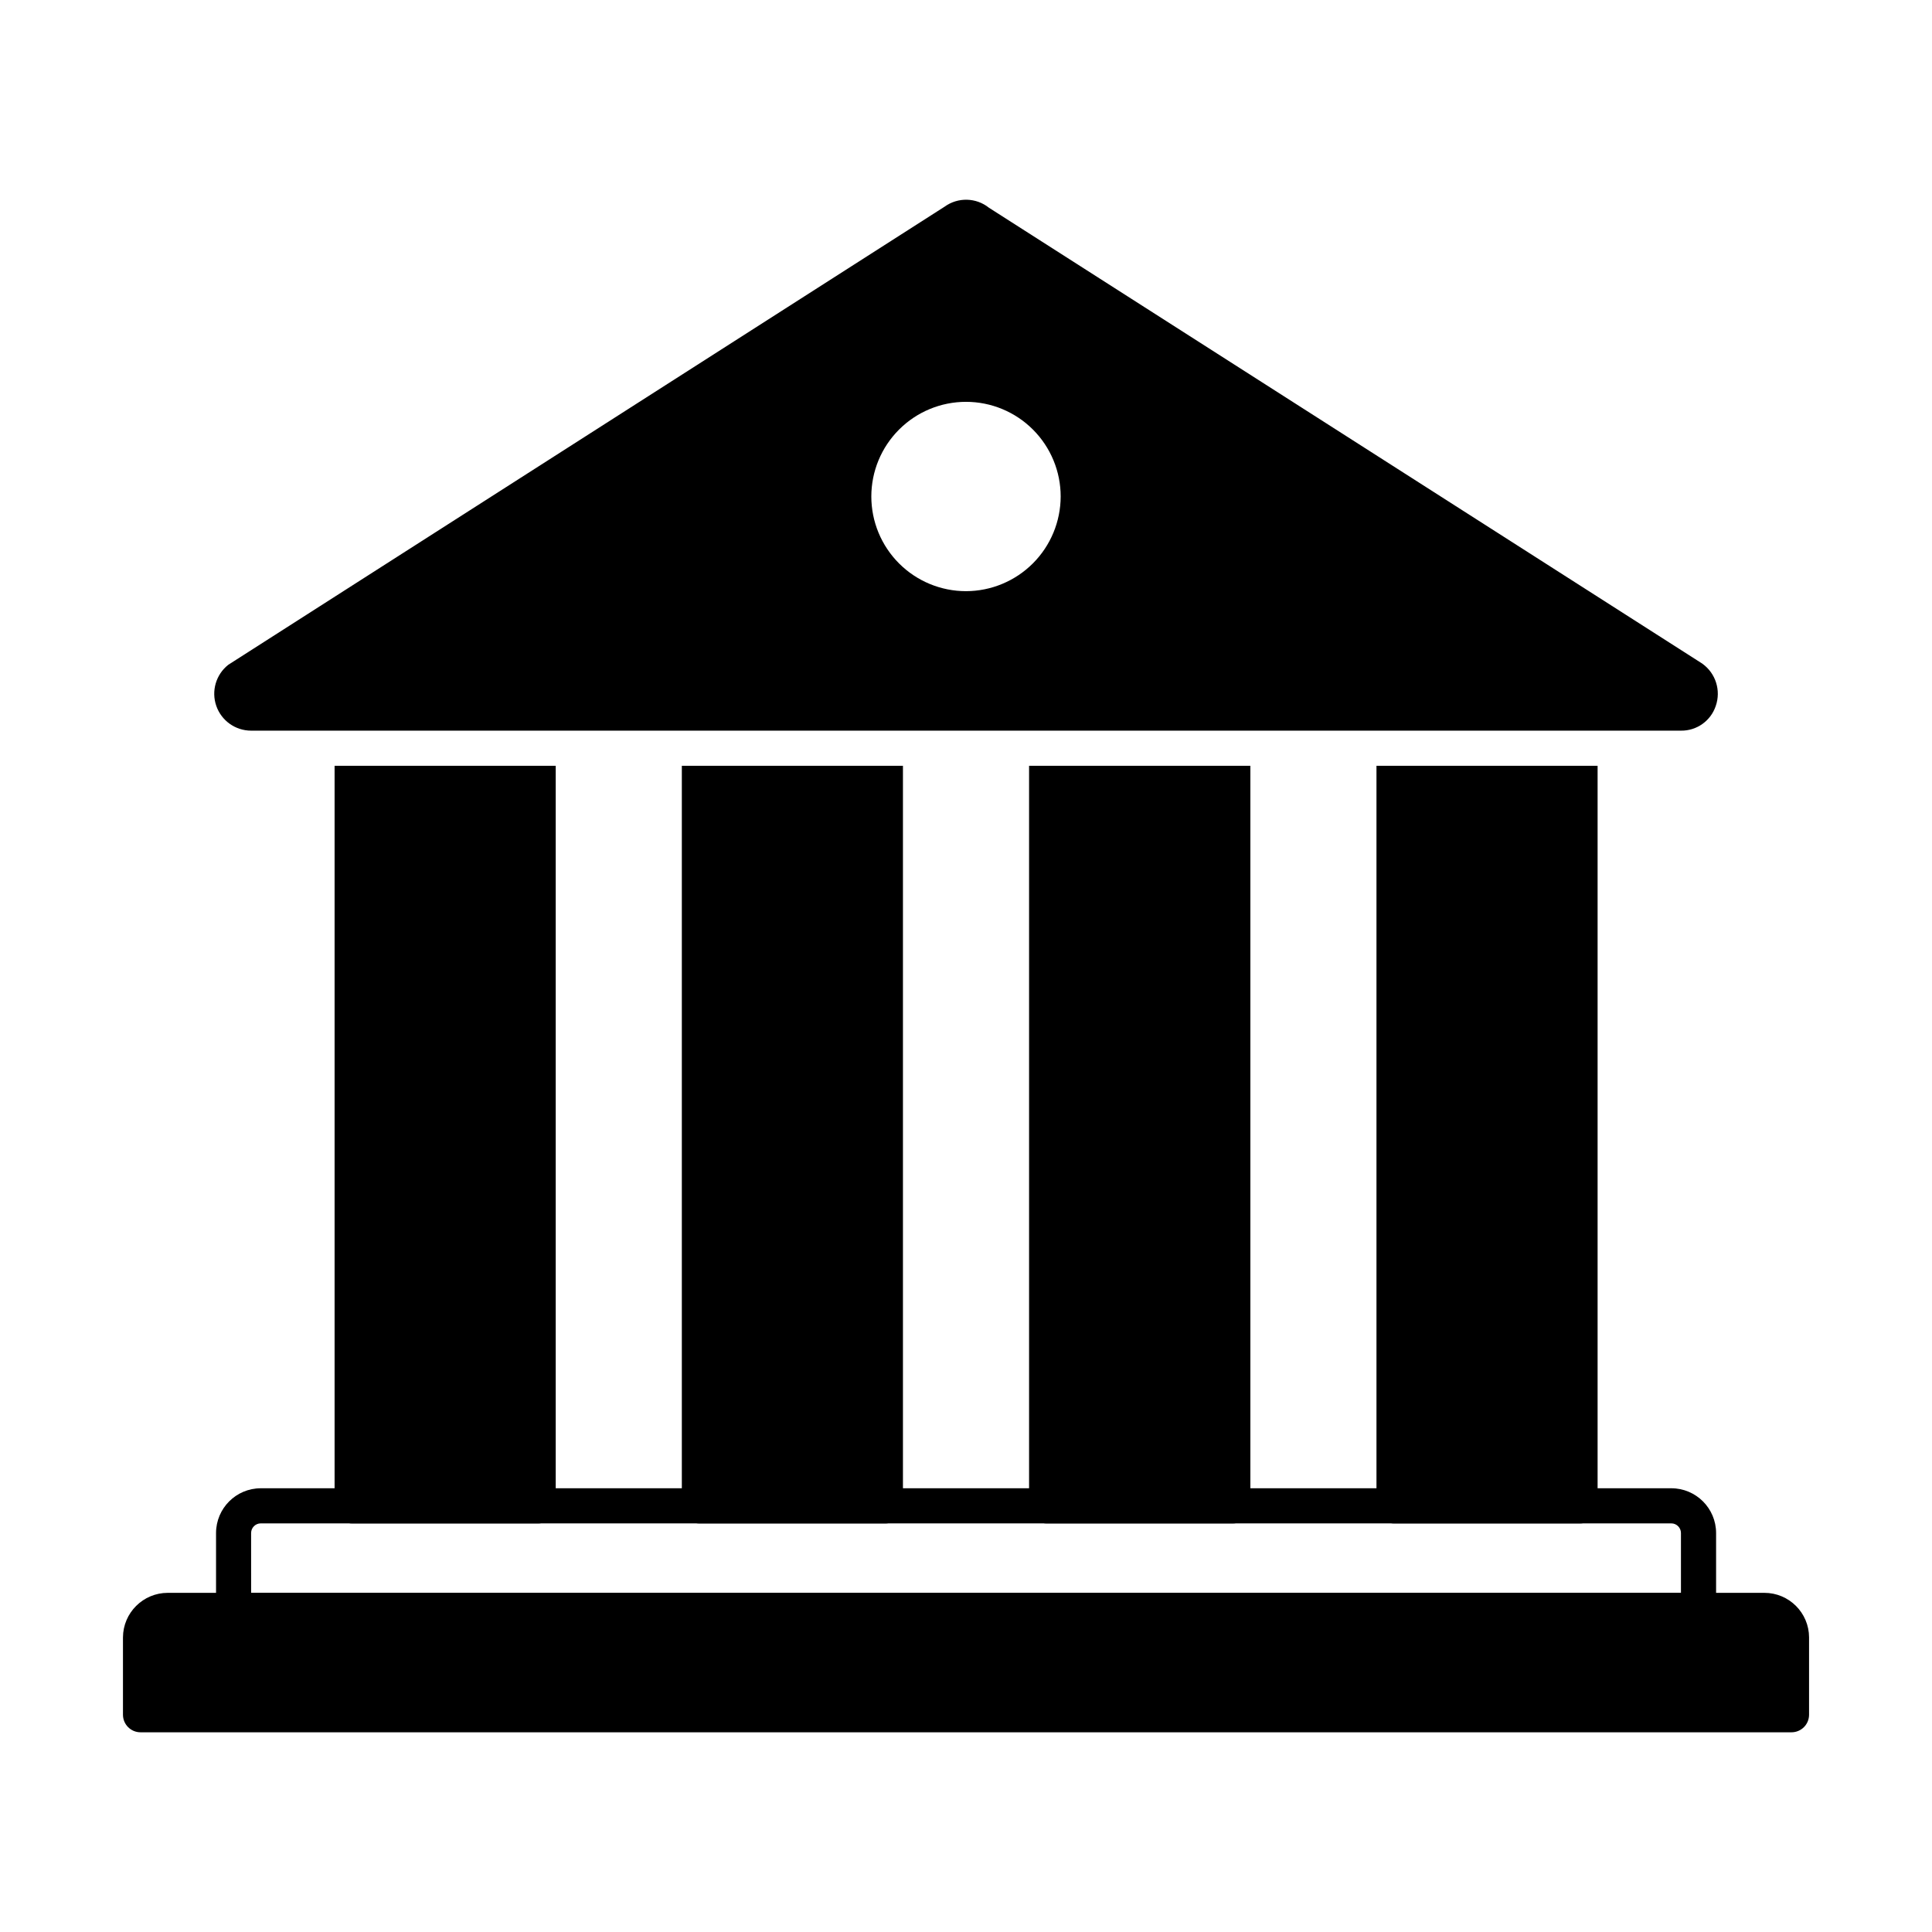
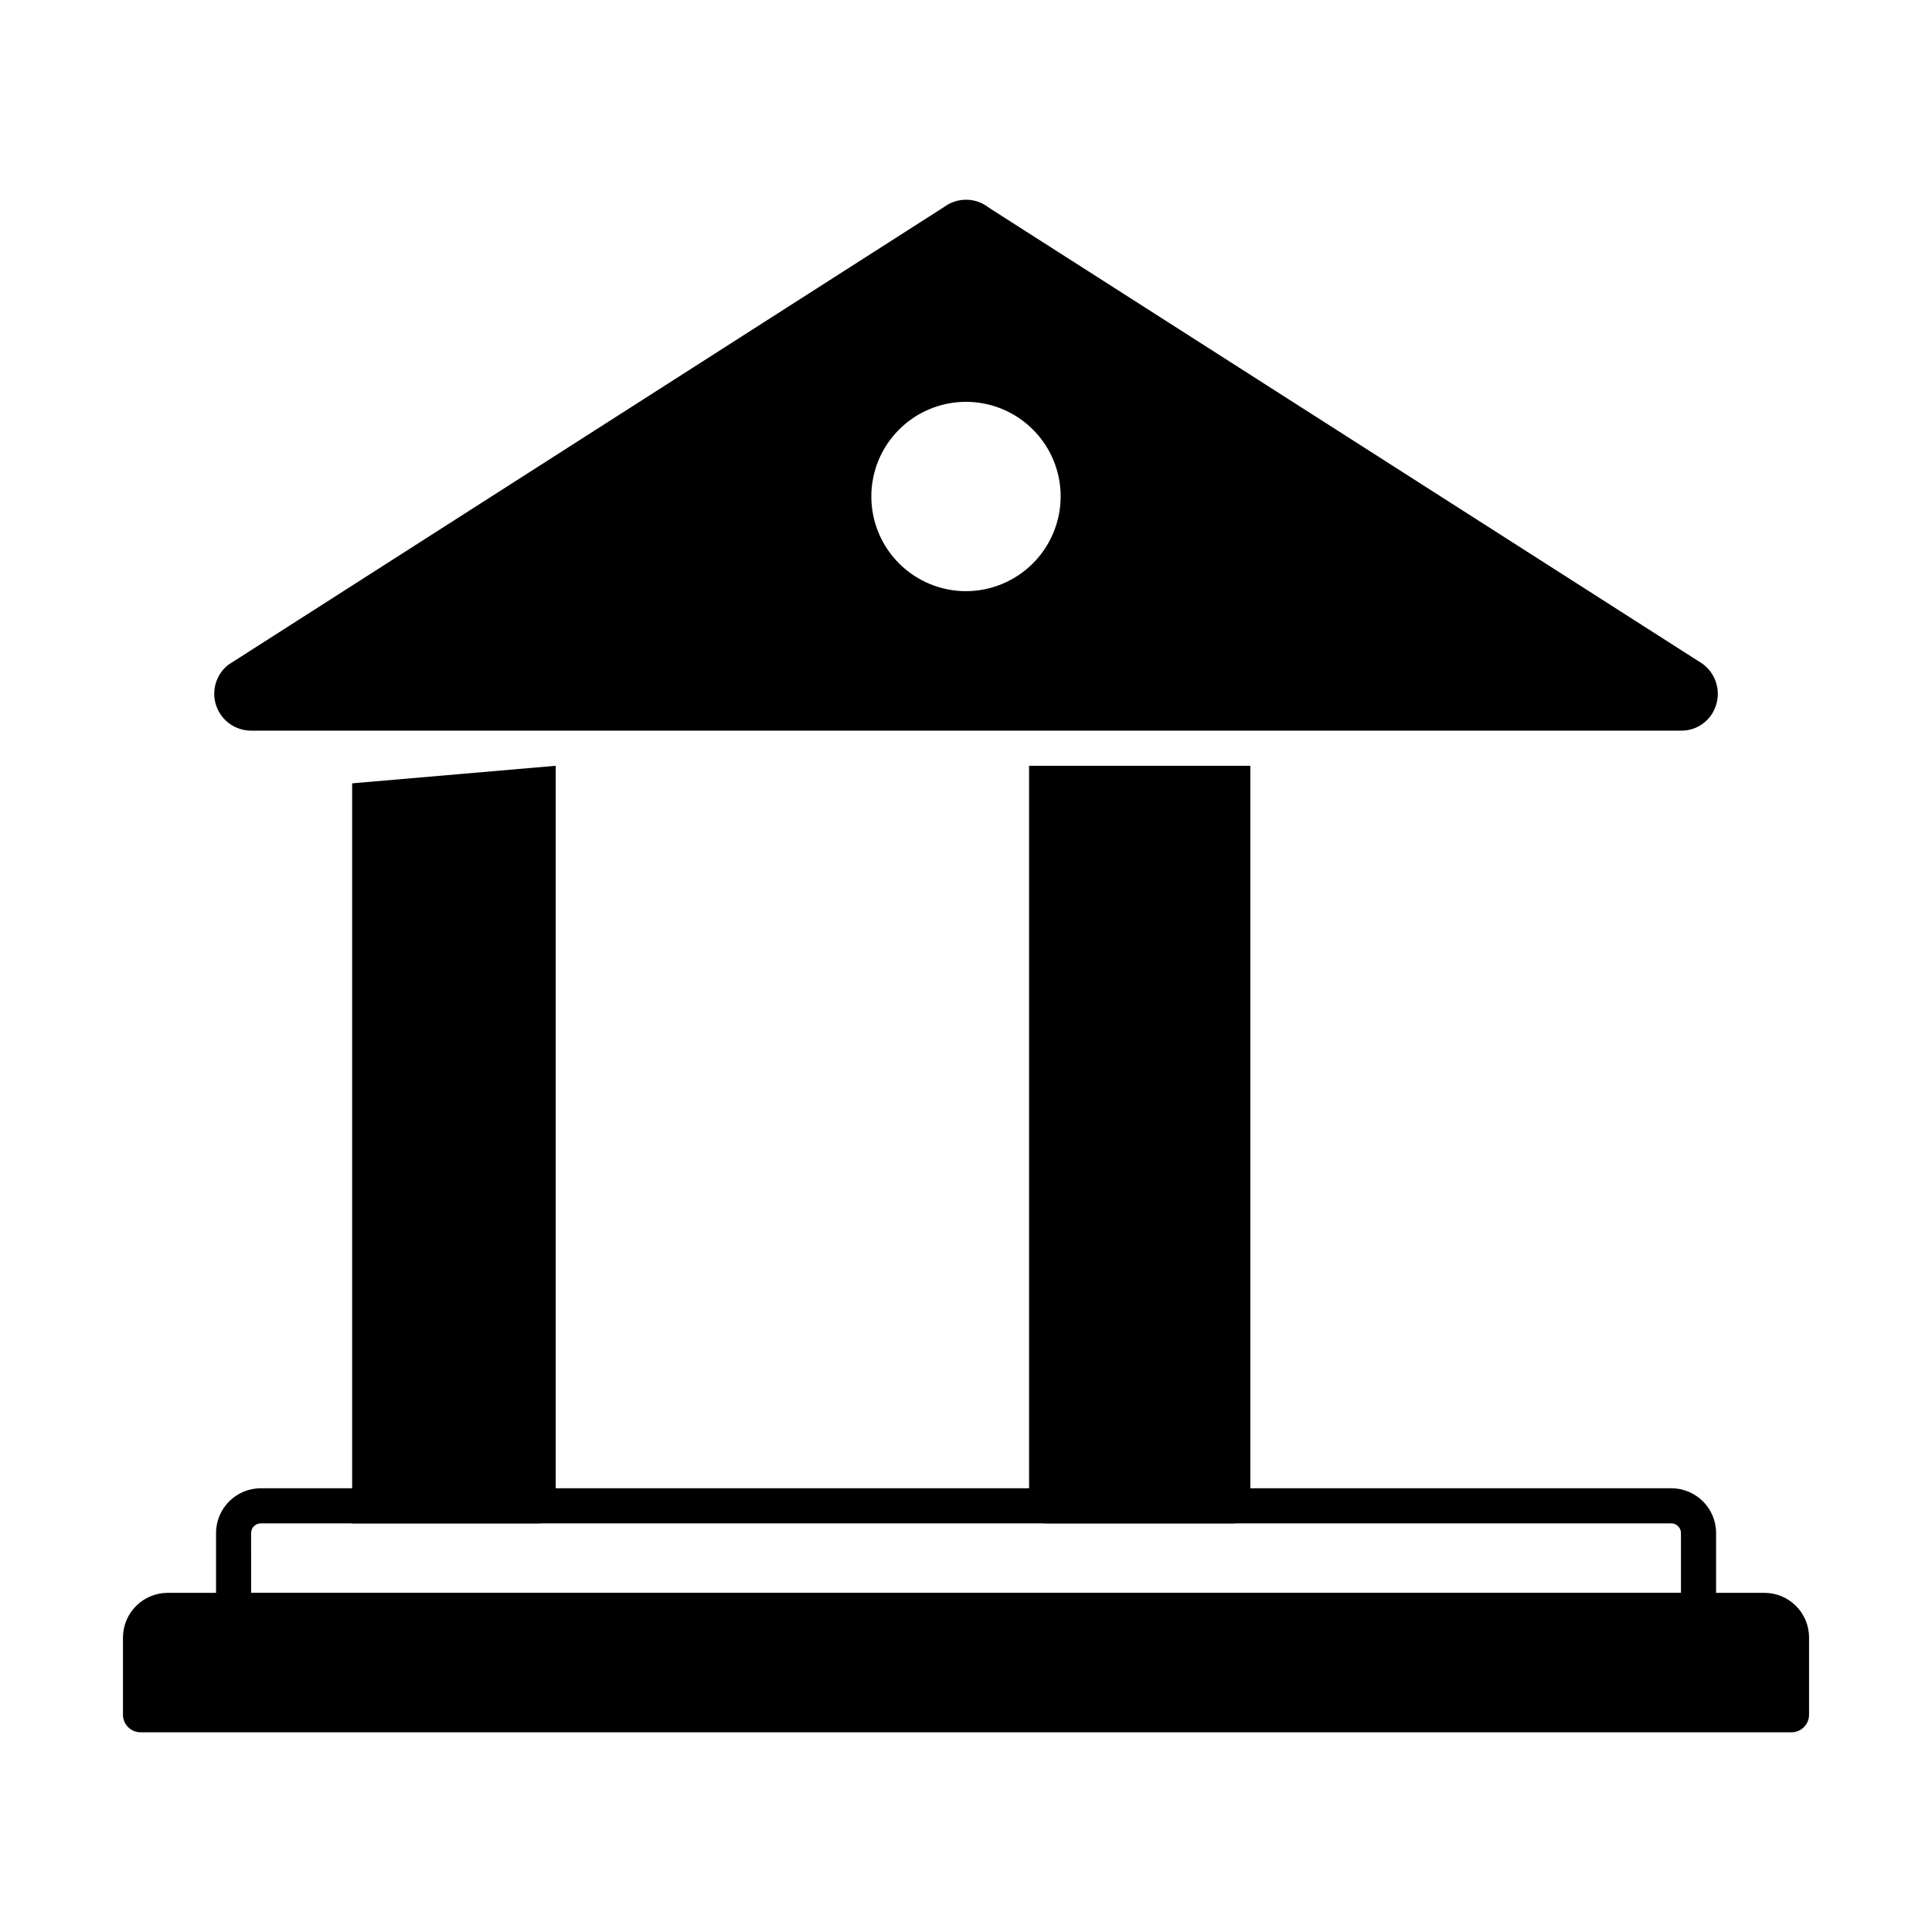
<svg xmlns="http://www.w3.org/2000/svg" width="512pt" height="512pt" version="1.1" viewBox="0 0 512 512">
-   <path d="m147.27 202.94v196.14c0 1.234-0.488 2.418-1.363 3.289-0.871 0.875-2.055 1.363-3.289 1.363h-49.293c-2.57 0-4.656-2.082-4.656-4.652v-196.14z" />
+   <path d="m147.27 202.94v196.14c0 1.234-0.488 2.418-1.363 3.289-0.871 0.875-2.055 1.363-3.289 1.363h-49.293v-196.14z" />
  <path d="m331.36 202.94v196.14c0 1.234-0.488 2.418-1.363 3.289-0.871 0.875-2.055 1.363-3.289 1.363h-49.34c-2.57 0-4.652-2.082-4.652-4.652v-196.14z" />
-   <path d="m239.29 202.94v196.14c0 1.234-0.488 2.418-1.363 3.289-0.871 0.875-2.055 1.363-3.289 1.363h-49.293c-2.57 0-4.652-2.082-4.652-4.652v-196.14z" />
-   <path d="m423.38 202.94v196.14c0 1.234-0.492 2.418-1.363 3.289-0.875 0.875-2.059 1.363-3.293 1.363h-49.293c-2.57 0-4.652-2.082-4.652-4.652v-196.14z" />
  <path d="m450.13 431.4h-388.22c-2.57 0-4.656-2.086-4.656-4.656v-20.48c0.008-6.547 5.312-11.852 11.859-11.859h373.81c6.547 0.008 11.852 5.312 11.859 11.859v20.48c0 1.234-0.488 2.418-1.363 3.293-0.871 0.871-2.055 1.363-3.289 1.363zm-383.58-9.309h378.92v-15.828c-0.004-1.406-1.145-2.547-2.551-2.551h-373.82c-1.406 0.004-2.547 1.145-2.551 2.551z" />
  <path d="m479.42 433.94v20.48c0 1.234-0.488 2.418-1.363 3.293-0.871 0.871-2.055 1.363-3.293 1.363h-437.52c-2.574 0-4.656-2.086-4.656-4.656v-20.48c0.031-6.535 5.336-11.816 11.867-11.82h423.1c6.539-0.012 11.852 5.281 11.867 11.82z" />
  <path d="m451.16 175.89-189.07-120.83c-3.414-2.731-8.234-2.848-11.777-0.277l-189.81 121.39c-3.273 2.578-4.551 6.949-3.188 10.883 1.363 3.938 5.074 6.574 9.238 6.574h378.93c4.172 0.055 7.902-2.602 9.215-6.562 1.418-4.098-0.02-8.637-3.539-11.172zm-195.16-19.223c-6.652 0-13.035-2.644-17.738-7.348-4.707-4.707-7.352-11.086-7.352-17.742 0-6.652 2.644-13.035 7.352-17.738 4.703-4.707 11.086-7.348 17.738-7.348s13.035 2.641 17.738 7.348c4.707 4.703 7.352 11.086 7.352 17.738-0.016 6.652-2.66 13.023-7.363 17.727-4.703 4.703-11.078 7.352-17.727 7.363z" />
</svg>